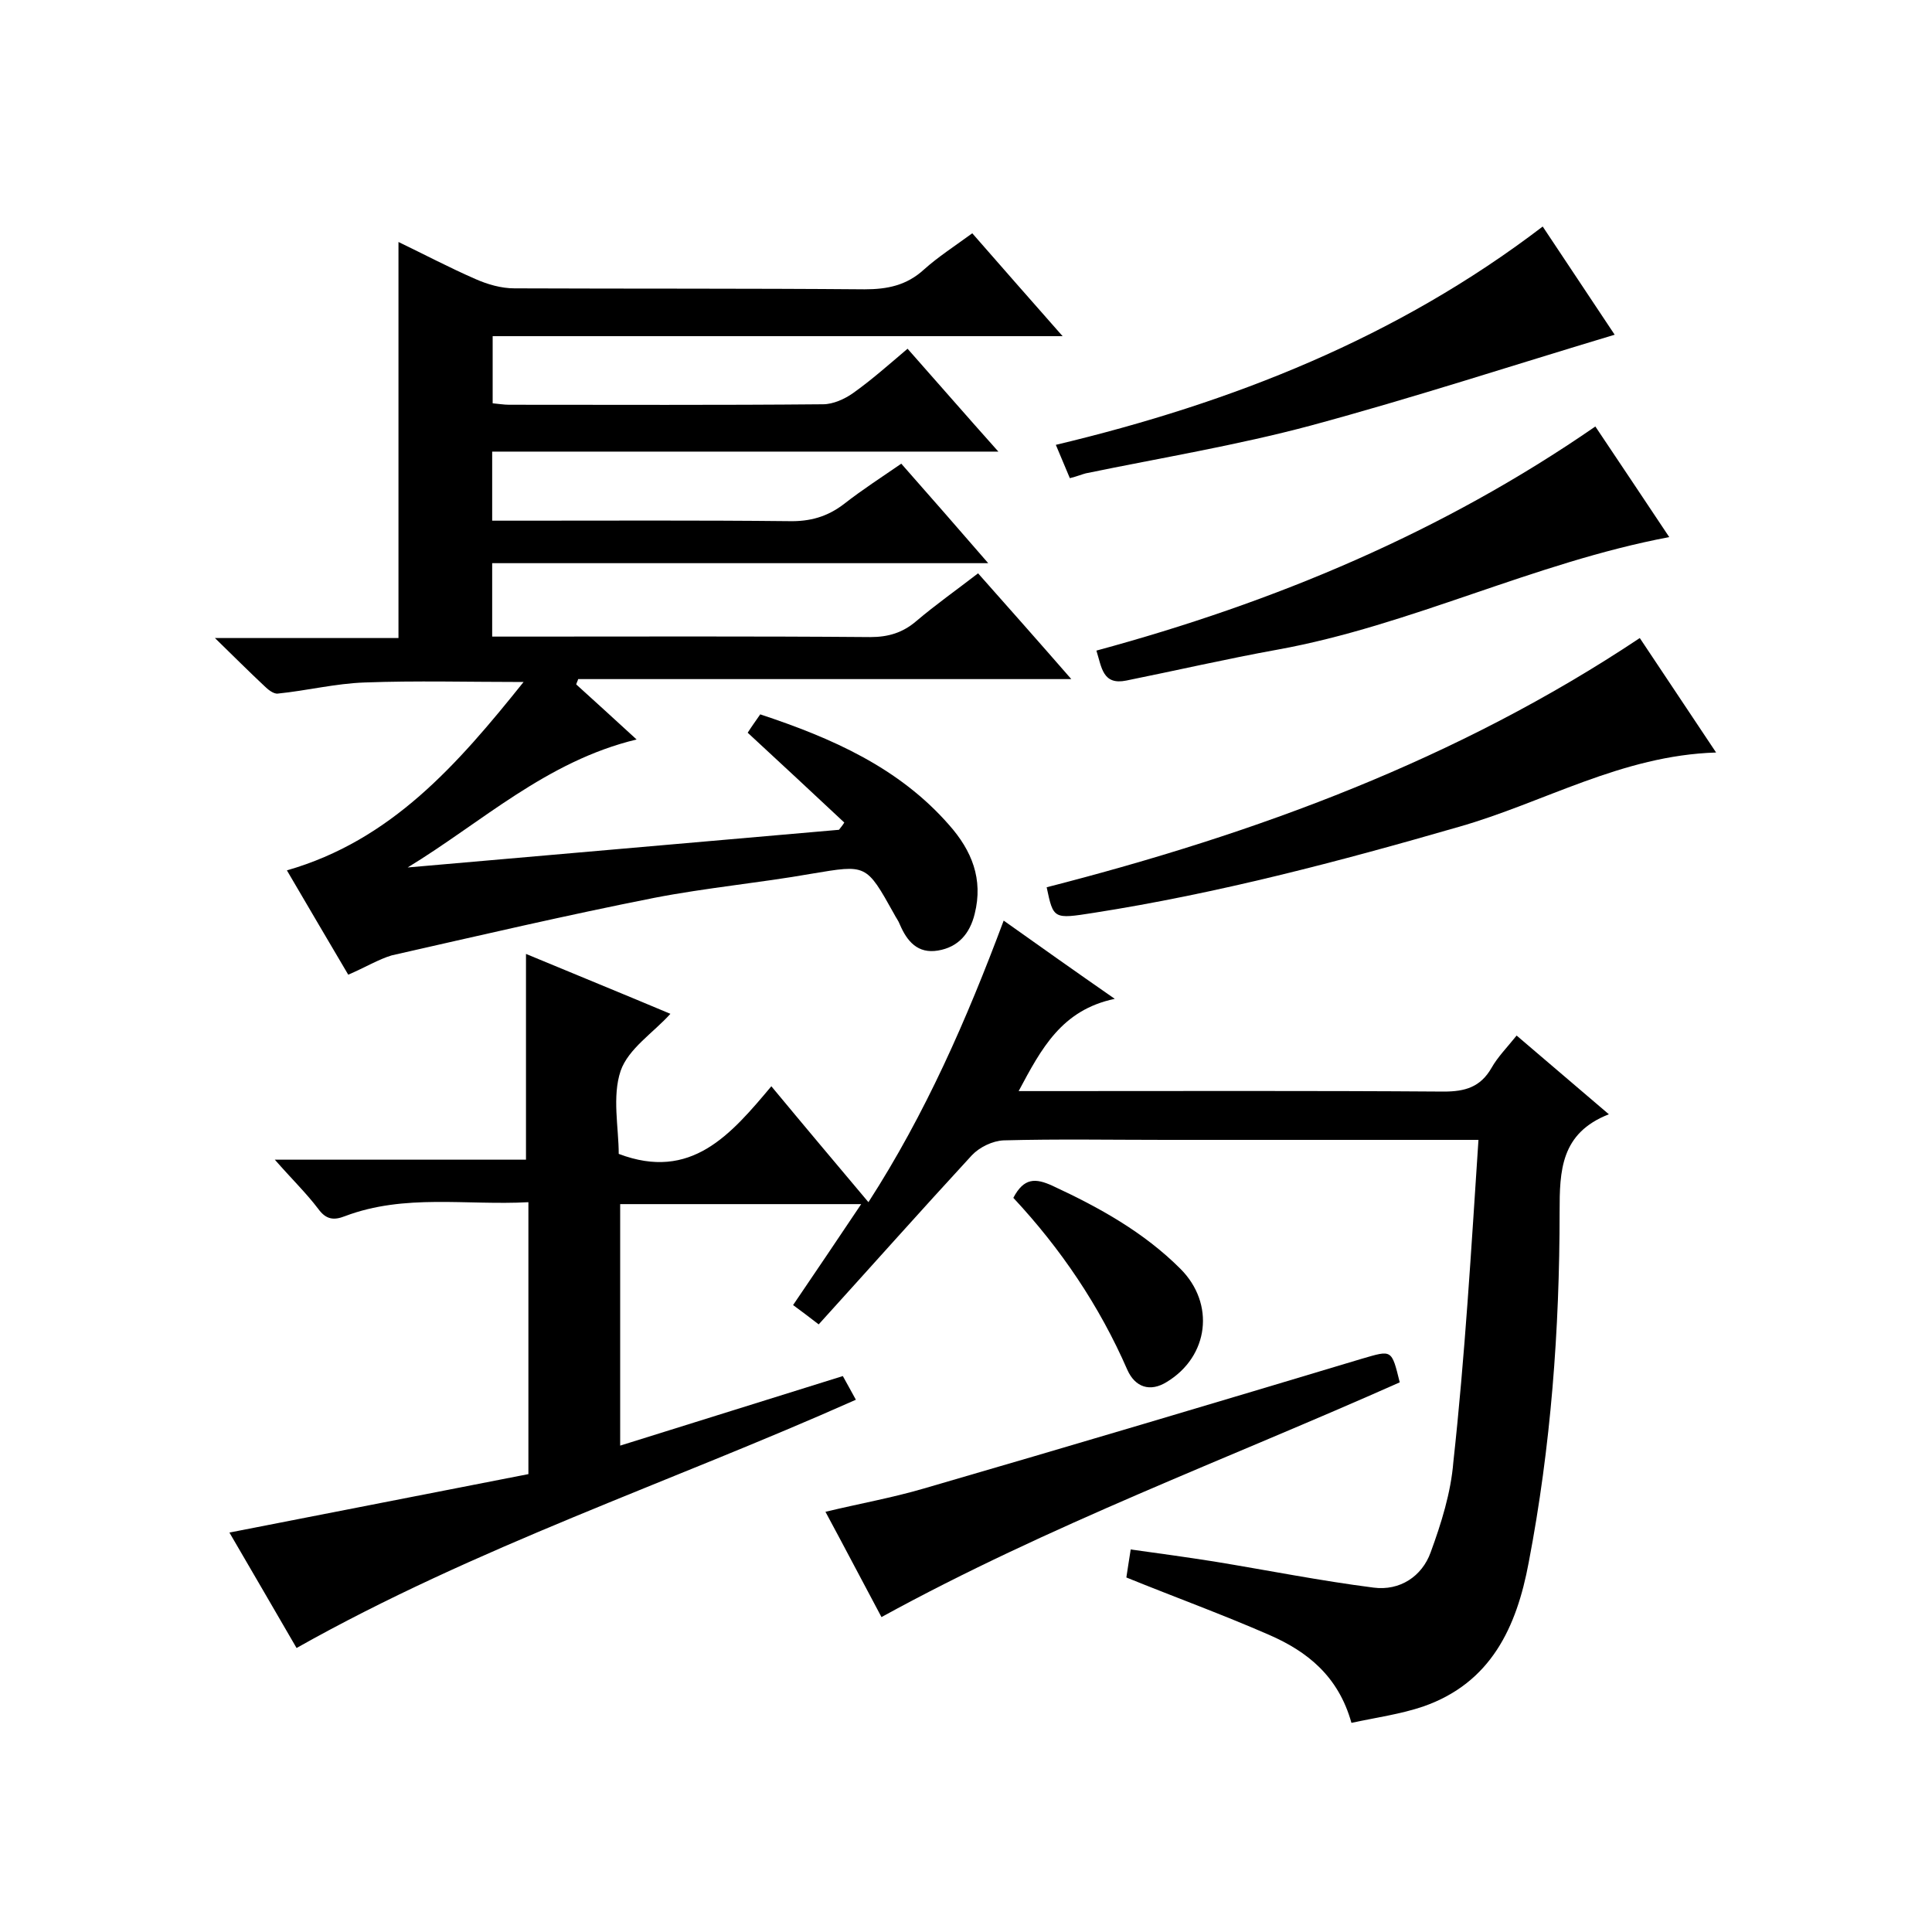
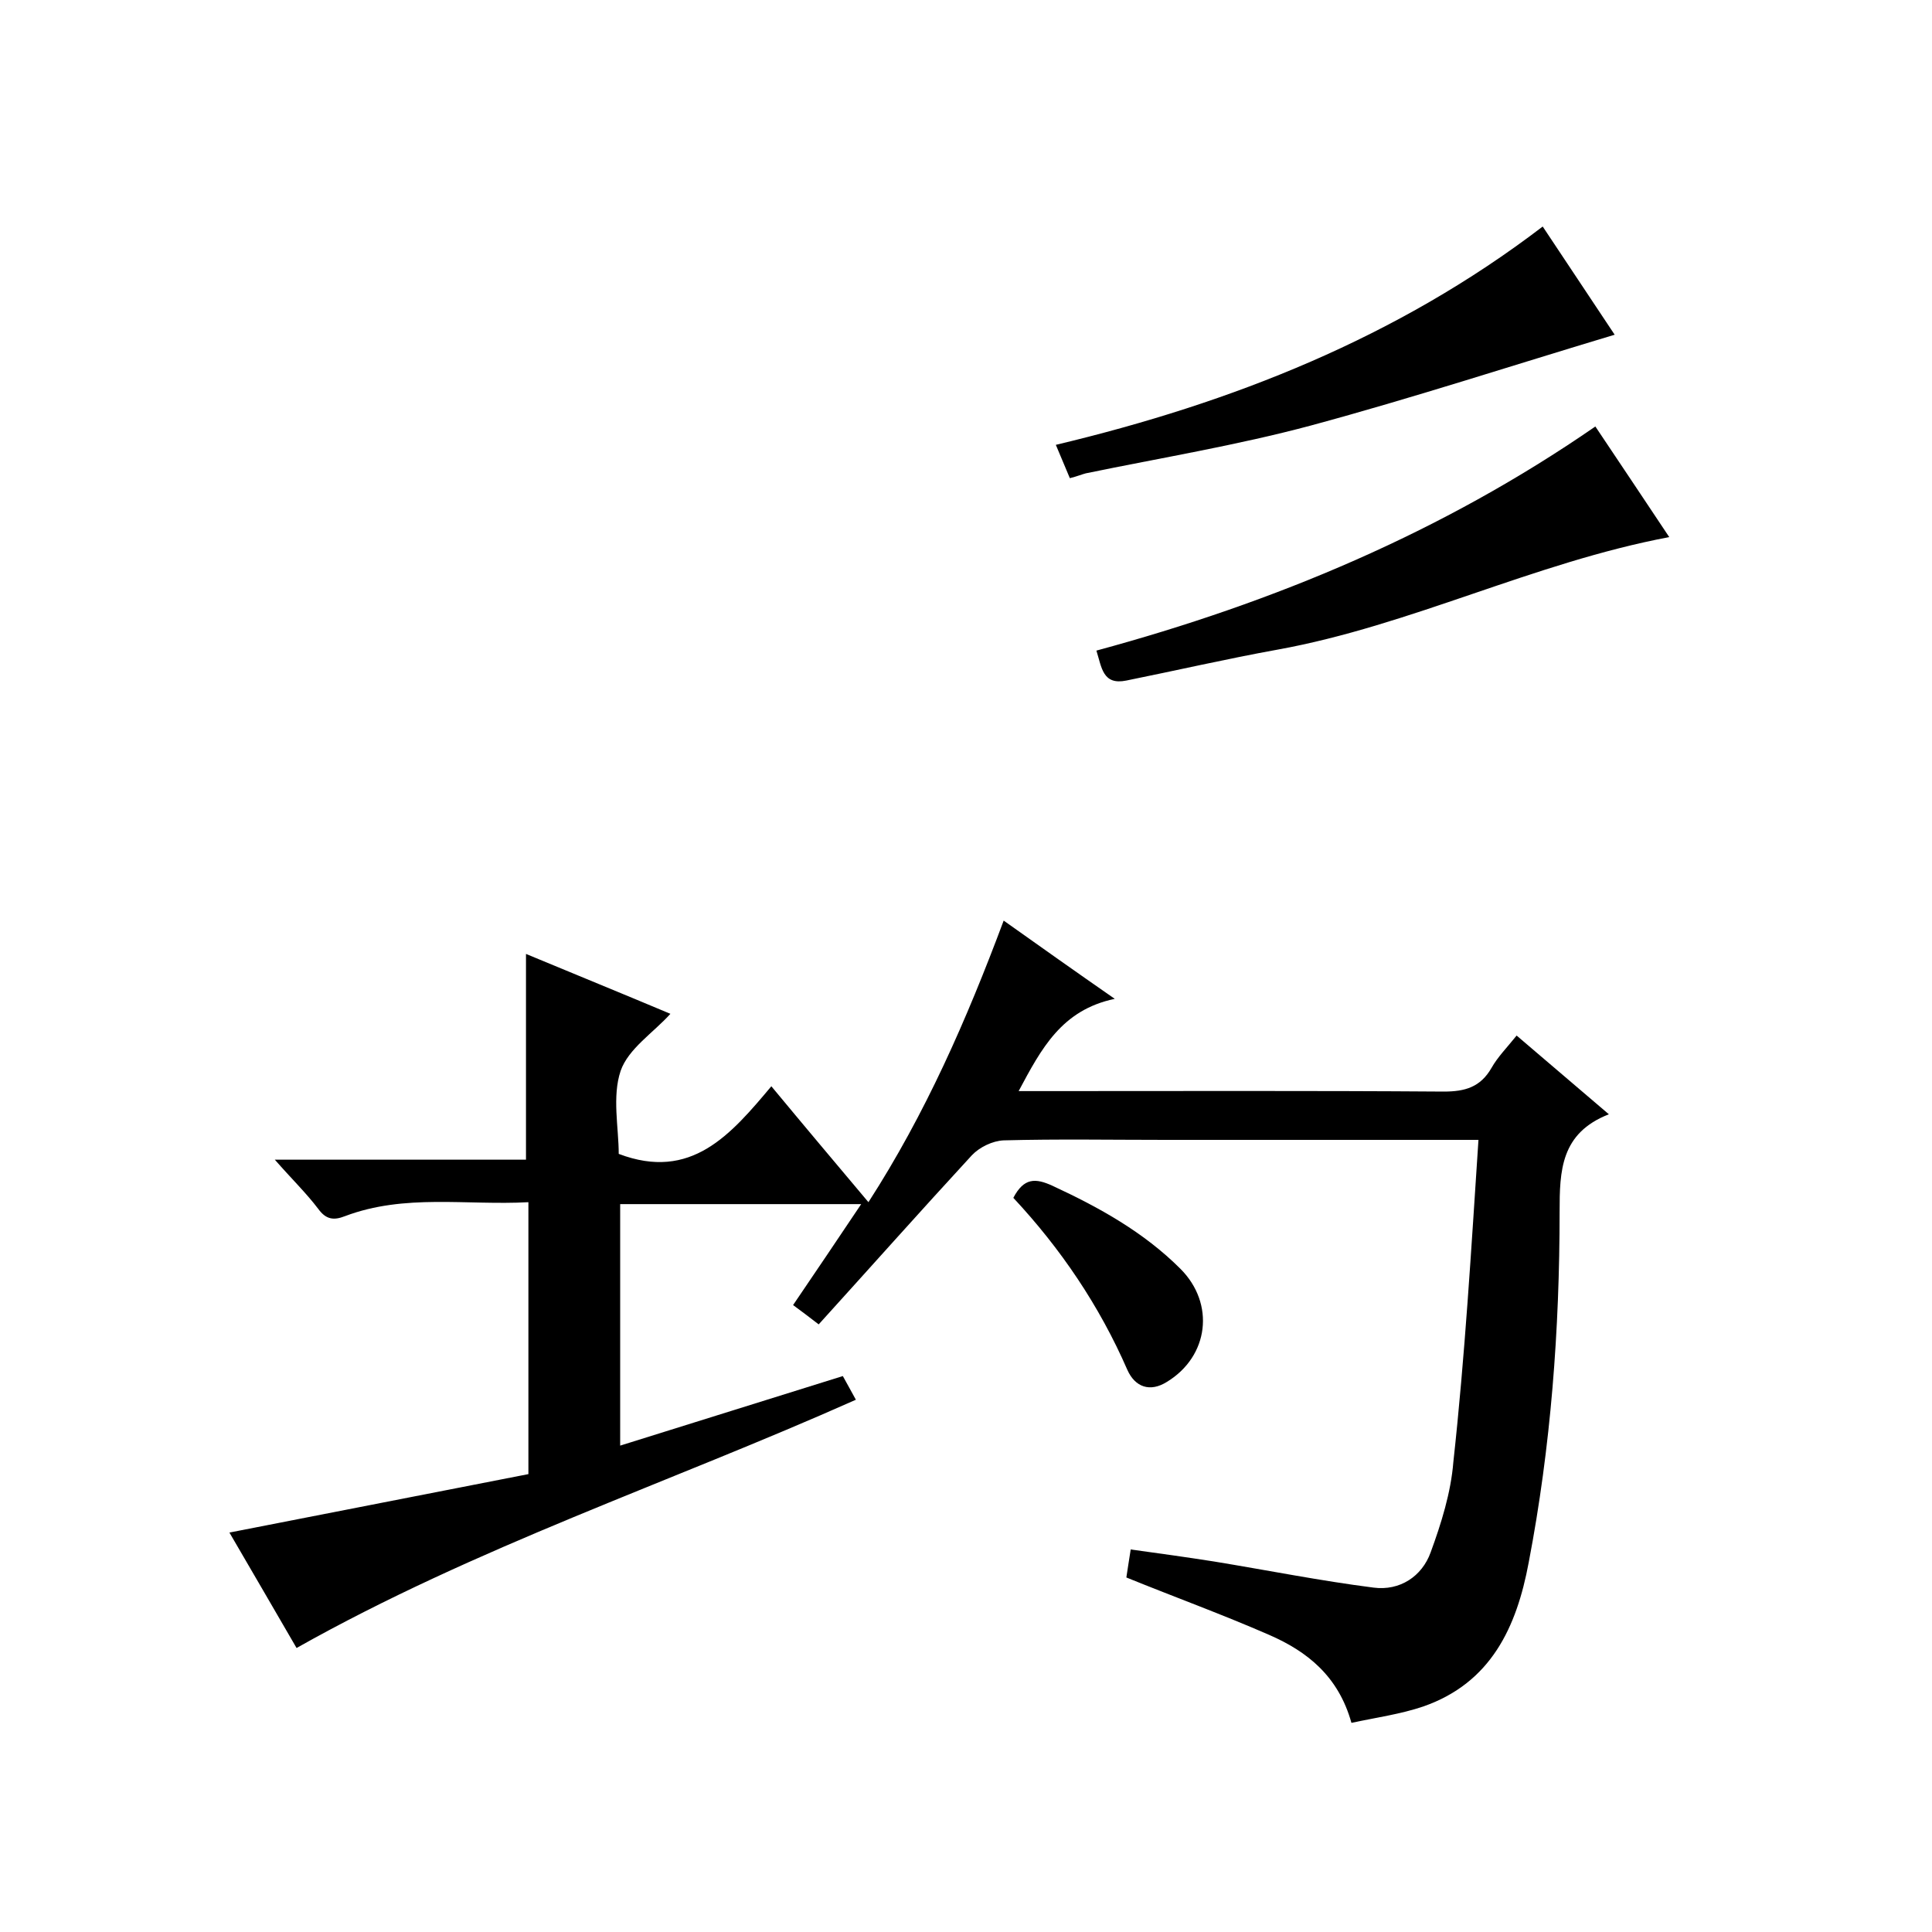
<svg xmlns="http://www.w3.org/2000/svg" enable-background="new 0 0 400 400" viewBox="0 0 400 400">
  <path d="m306.1 236c-22.8 0-43.8 0-64.8 0-11.2 0-22.3-.2-33.5.1-2.3.1-5 1.4-6.6 3.1-10.6 11.5-21 23.2-31.7 35-1.8-1.4-3.4-2.6-5.3-4 4.7-6.9 9.2-13.6 14.1-20.9-17 0-33.4 0-49.9 0v50c15.6-4.9 30.8-9.6 46.1-14.4.9 1.6 1.7 3.1 2.7 4.9-38.6 17.2-78.7 30.5-115.8 51.4-4.6-7.9-9.1-15.7-13.9-23.9 20.9-4.1 41.4-8.1 61.9-12.1 0-19 0-37.3 0-56.3-12.8.7-25.6-1.8-38 2.9-2.3.9-3.9.7-5.5-1.5-2.5-3.3-5.5-6.2-9-10.2h52c0-14.5 0-28.2 0-42.6 10.1 4.2 20.4 8.4 29.9 12.4-3.5 3.9-8.7 7.2-10.3 11.8-1.8 5.3-.4 11.8-.4 17.2 15 5.7 23.2-4 31.6-14 6.8 8.2 13.2 15.8 20.1 24 11.8-18.3 20.3-37.7 28-58.3 7.6 5.4 14.8 10.5 23 16.2-11 2.3-15.2 10.3-19.9 19.1h5.5c27.5 0 55-.1 82.5.1 4.4 0 7.6-.9 9.9-4.9 1.3-2.3 3.2-4.2 5.2-6.7 6.2 5.3 12.3 10.5 19.1 16.3-10 3.9-10.2 11.7-10.2 20.2 0 24.4-1.8 48.6-6.4 72.6-2.5 13.4-7.8 24.9-21.8 29.8-4.7 1.6-9.8 2.3-14.9 3.4-2.7-9.7-9.2-14.8-17-18.2-9.6-4.2-19.5-7.8-29.6-11.9.2-1.4.5-3.2.9-5.8 5.8.8 11.6 1.6 17.3 2.5 11 1.8 22 4 33 5.4 5.4.7 10-2.3 11.8-7.3 2.2-6 4.2-12.4 4.7-18.7 2.4-21.9 3.7-44 5.2-66.7z" />
-   <path d="m72.1 201.8c-4.2-7.1-8.3-14.1-12.7-21.6 21.6-6.2 35.3-21.9 49-39-11.5 0-22.2-.3-32.9.1-6 .2-12 1.7-18 2.3-.9.1-2.1-.9-2.8-1.6-3.2-3-6.2-6-10.2-9.9h38c0-27.6 0-54.5 0-82 5.2 2.5 10.5 5.3 16 7.7 2.5 1.1 5.3 1.9 8 1.9 24.2.1 48.3 0 72.5.2 4.7 0 8.7-.8 12.3-4.1 2.9-2.6 6.3-4.8 10-7.5 6.1 7 12.1 13.8 18.7 21.3-39.8 0-78.7 0-118 0v13.9c1.2.1 2.3.3 3.4.3 21.7 0 43.3.1 65-.1 2.1 0 4.5-1.1 6.2-2.3 3.8-2.7 7.3-5.8 11.3-9.2 6.2 7 12.1 13.8 18.8 21.3-35.3 0-69.8 0-104.8 0v14.3h5.4c18.7 0 37.3-.1 56 .1 4.4.1 8-.9 11.5-3.6 3.7-2.9 7.6-5.4 11.8-8.3 5.9 6.7 11.6 13.2 18 20.6-34.8 0-68.5 0-102.7 0v15.2h5.3c24.3 0 48.7-.1 73 .1 3.7 0 6.7-.9 9.5-3.3 4-3.4 8.4-6.5 12.8-9.9 6.3 7.1 12.5 14.1 19.3 21.9-34.6 0-68.3 0-102.1 0-.1.4-.3.7-.4 1.1 4 3.6 7.9 7.2 12.5 11.4-18.7 4.5-32.1 17.2-47.4 26.5 29.8-2.6 59.6-5.2 89.3-7.8.4-.5.8-1 1.1-1.5-6.6-6.2-13.2-12.3-20-18.6.9-1.4 1.7-2.5 2.6-3.8 14.8 4.9 28.7 11 39.1 22.9 4.7 5.3 7.1 11.2 5.3 18.4-1 4.1-3.4 6.9-7.6 7.6s-6.4-1.9-7.9-5.4c-.3-.8-.8-1.4-1.2-2.2-5.8-10.4-5.7-10.2-17.1-8.3-10.8 1.9-21.8 2.9-32.6 5-18.2 3.6-36.2 7.8-54.3 11.9-2.7.8-5.5 2.5-9 4z" />
-   <path d="m216.7 183.7c43.3-11.1 85-26.4 122.8-51.6 5.3 7.9 10.3 15.5 15.8 23.7-19.6.6-35.7 10.4-53.3 15.4-24.9 7.2-50 13.8-75.6 17.8-8.3 1.3-8.3 1.3-9.7-5.3z" />
  <path d="m345.6 111.2c-28.1 5.3-53.5 18.3-81.1 23.3-10.5 1.9-20.9 4.3-31.3 6.4-4.9 1-5.1-2.7-6.2-6.2 36.9-10 71.6-24.5 103.3-46.4 5.2 7.8 10.2 15.2 15.3 22.9z" />
-   <path d="m289.8 286.2c-35.7 15.9-72.5 29.5-107.3 48.6-3.8-7.1-7.5-14.2-11.6-21.8 7.1-1.7 13.8-2.9 20.3-4.8 30.3-8.8 60.5-17.8 90.8-26.9 6.2-1.8 6.1-2 7.8 4.9z" />
-   <path d="m221.5 99c-1-2.4-1.8-4.3-2.9-6.9 36.5-8.7 70.7-22.2 100.8-45.2 5.3 8 10.4 15.6 14.9 22.4-21 6.3-41.8 13.1-62.9 18.8-15.3 4.1-31.1 6.7-46.6 9.9-.8.2-1.7.6-3.3 1z" />
+   <path d="m221.5 99c-1-2.4-1.8-4.3-2.9-6.9 36.5-8.7 70.7-22.2 100.8-45.2 5.3 8 10.4 15.6 14.9 22.4-21 6.3-41.8 13.1-62.9 18.8-15.3 4.1-31.1 6.7-46.6 9.9-.8.2-1.7.6-3.3 1" />
  <path d="m209.8 248c2.2-4.2 4.6-4.1 8.1-2.5 9.7 4.5 18.9 9.6 26.5 17.2 7.2 7.2 5.9 18.1-2.8 23.4-3.5 2.2-6.6 1.1-8.2-2.5-5.8-13.3-13.8-25.1-23.6-35.6z" />
</svg>